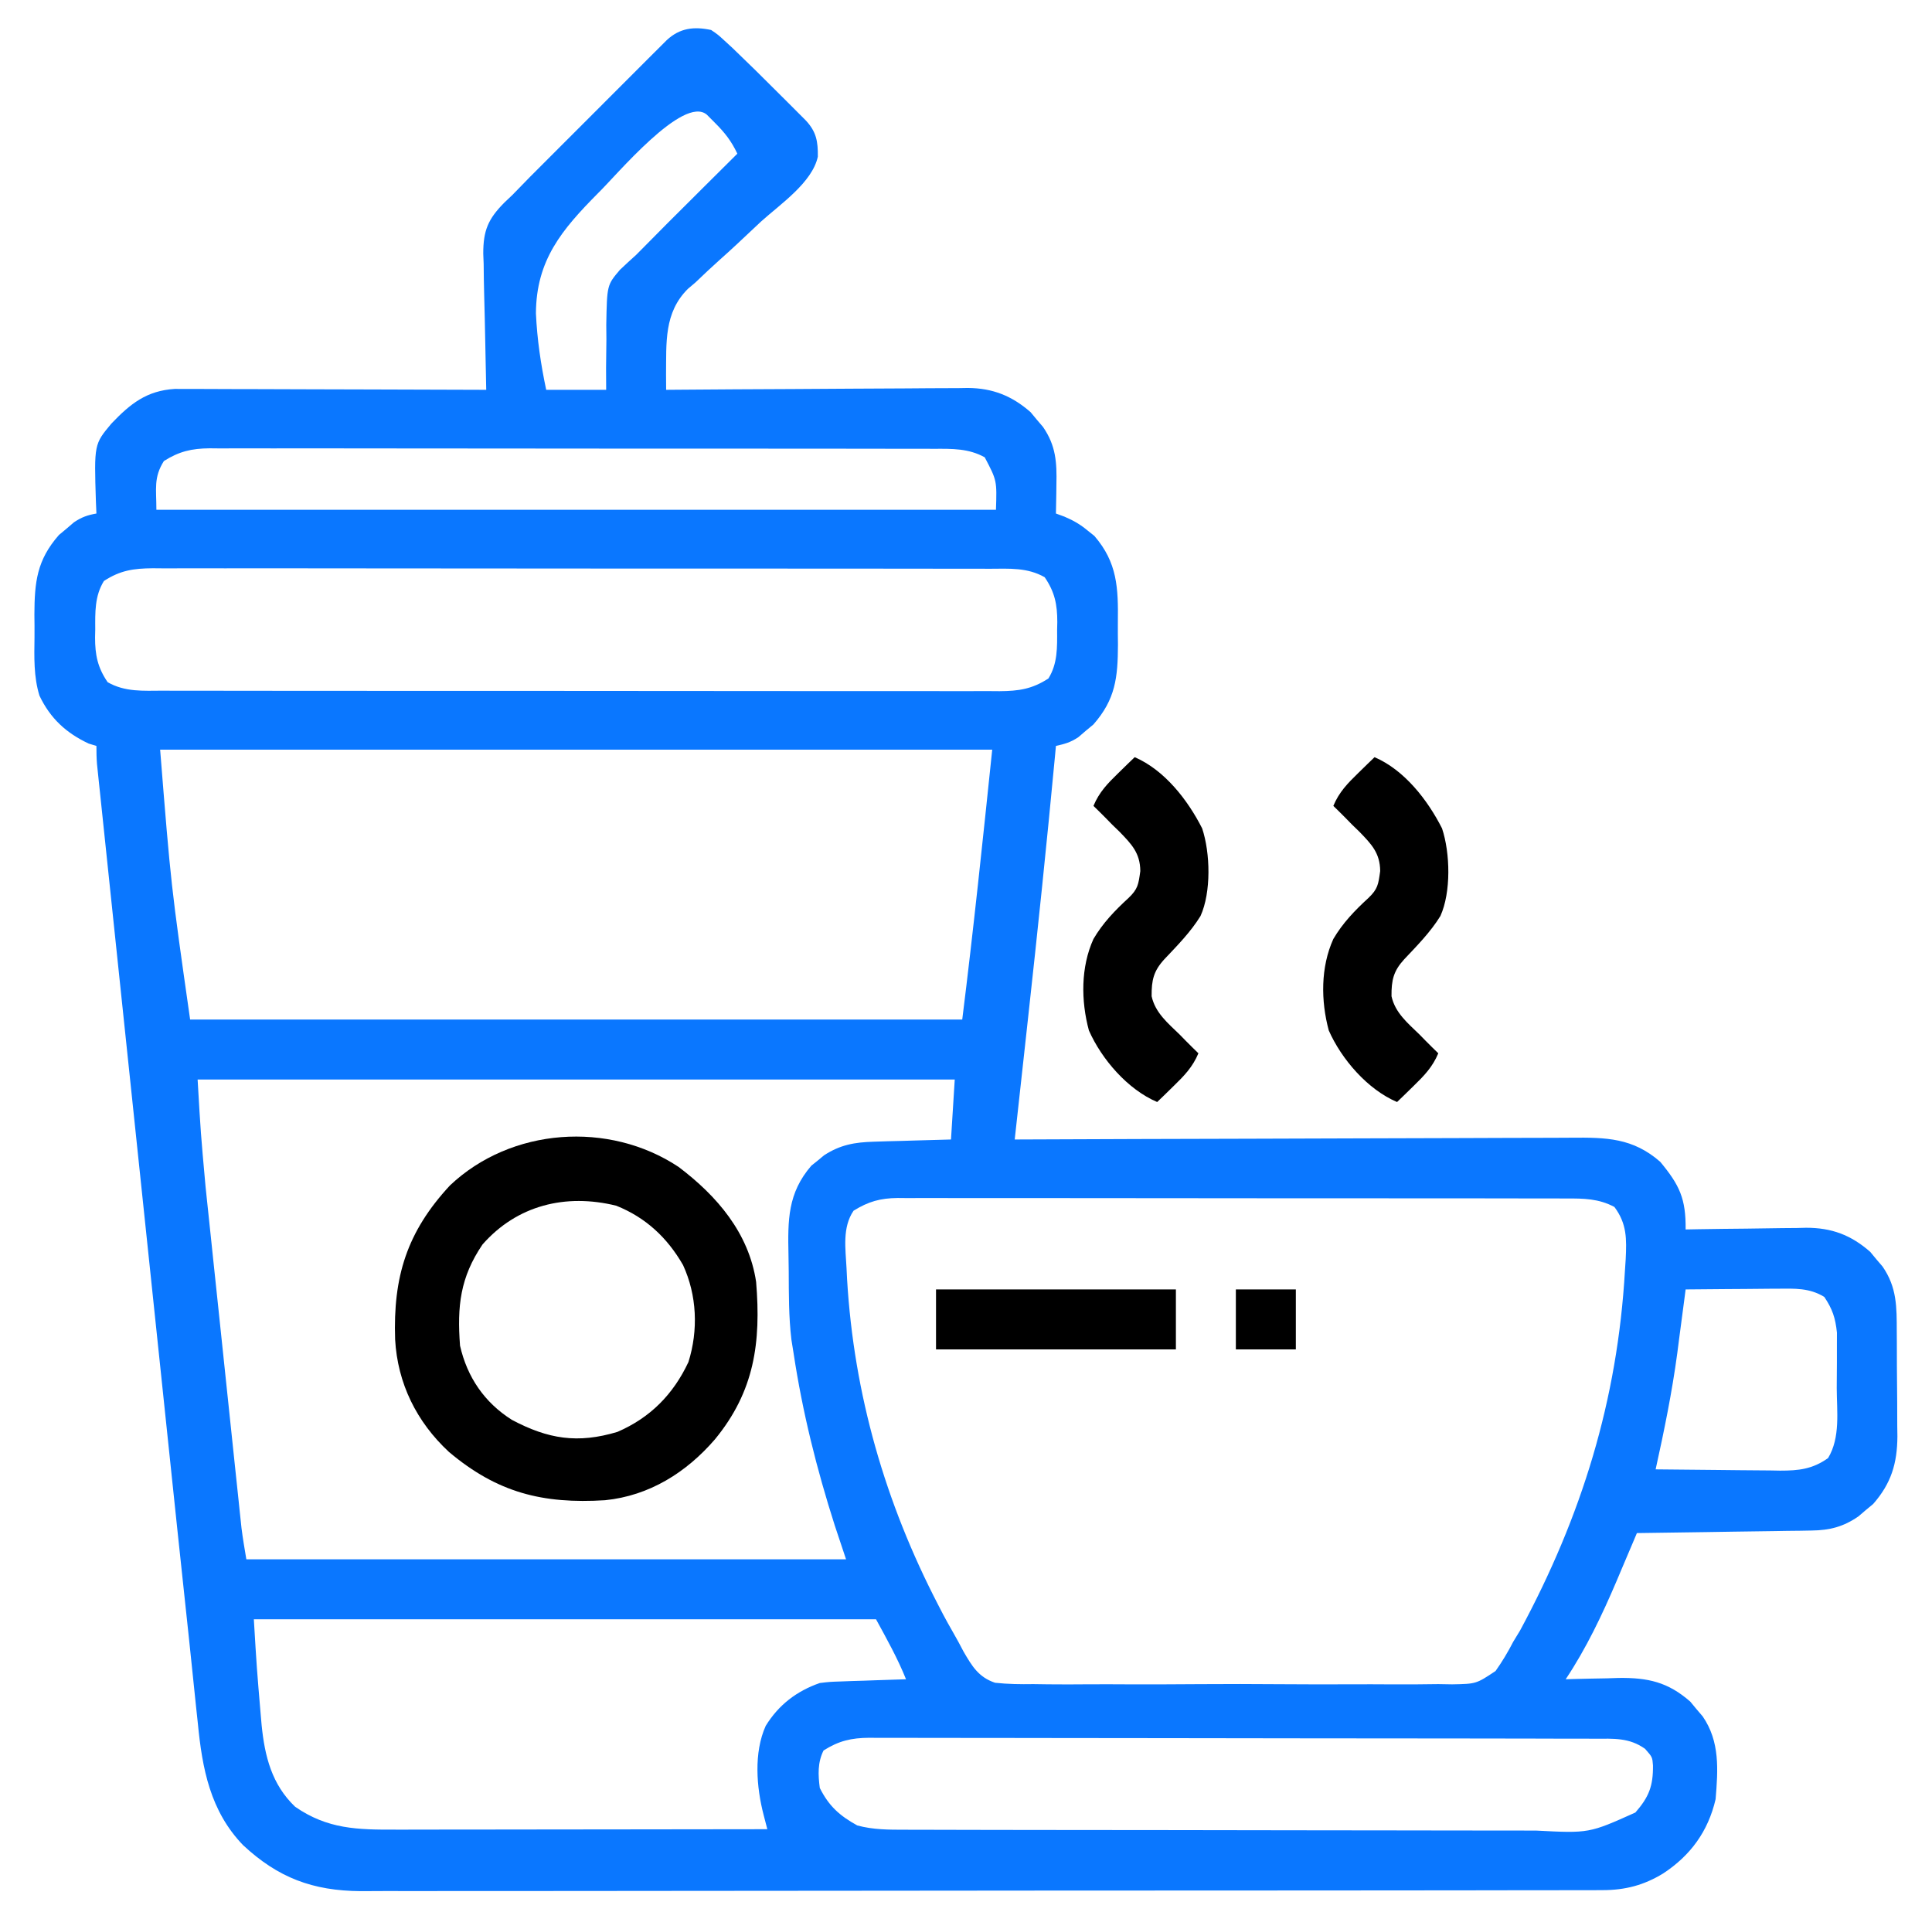
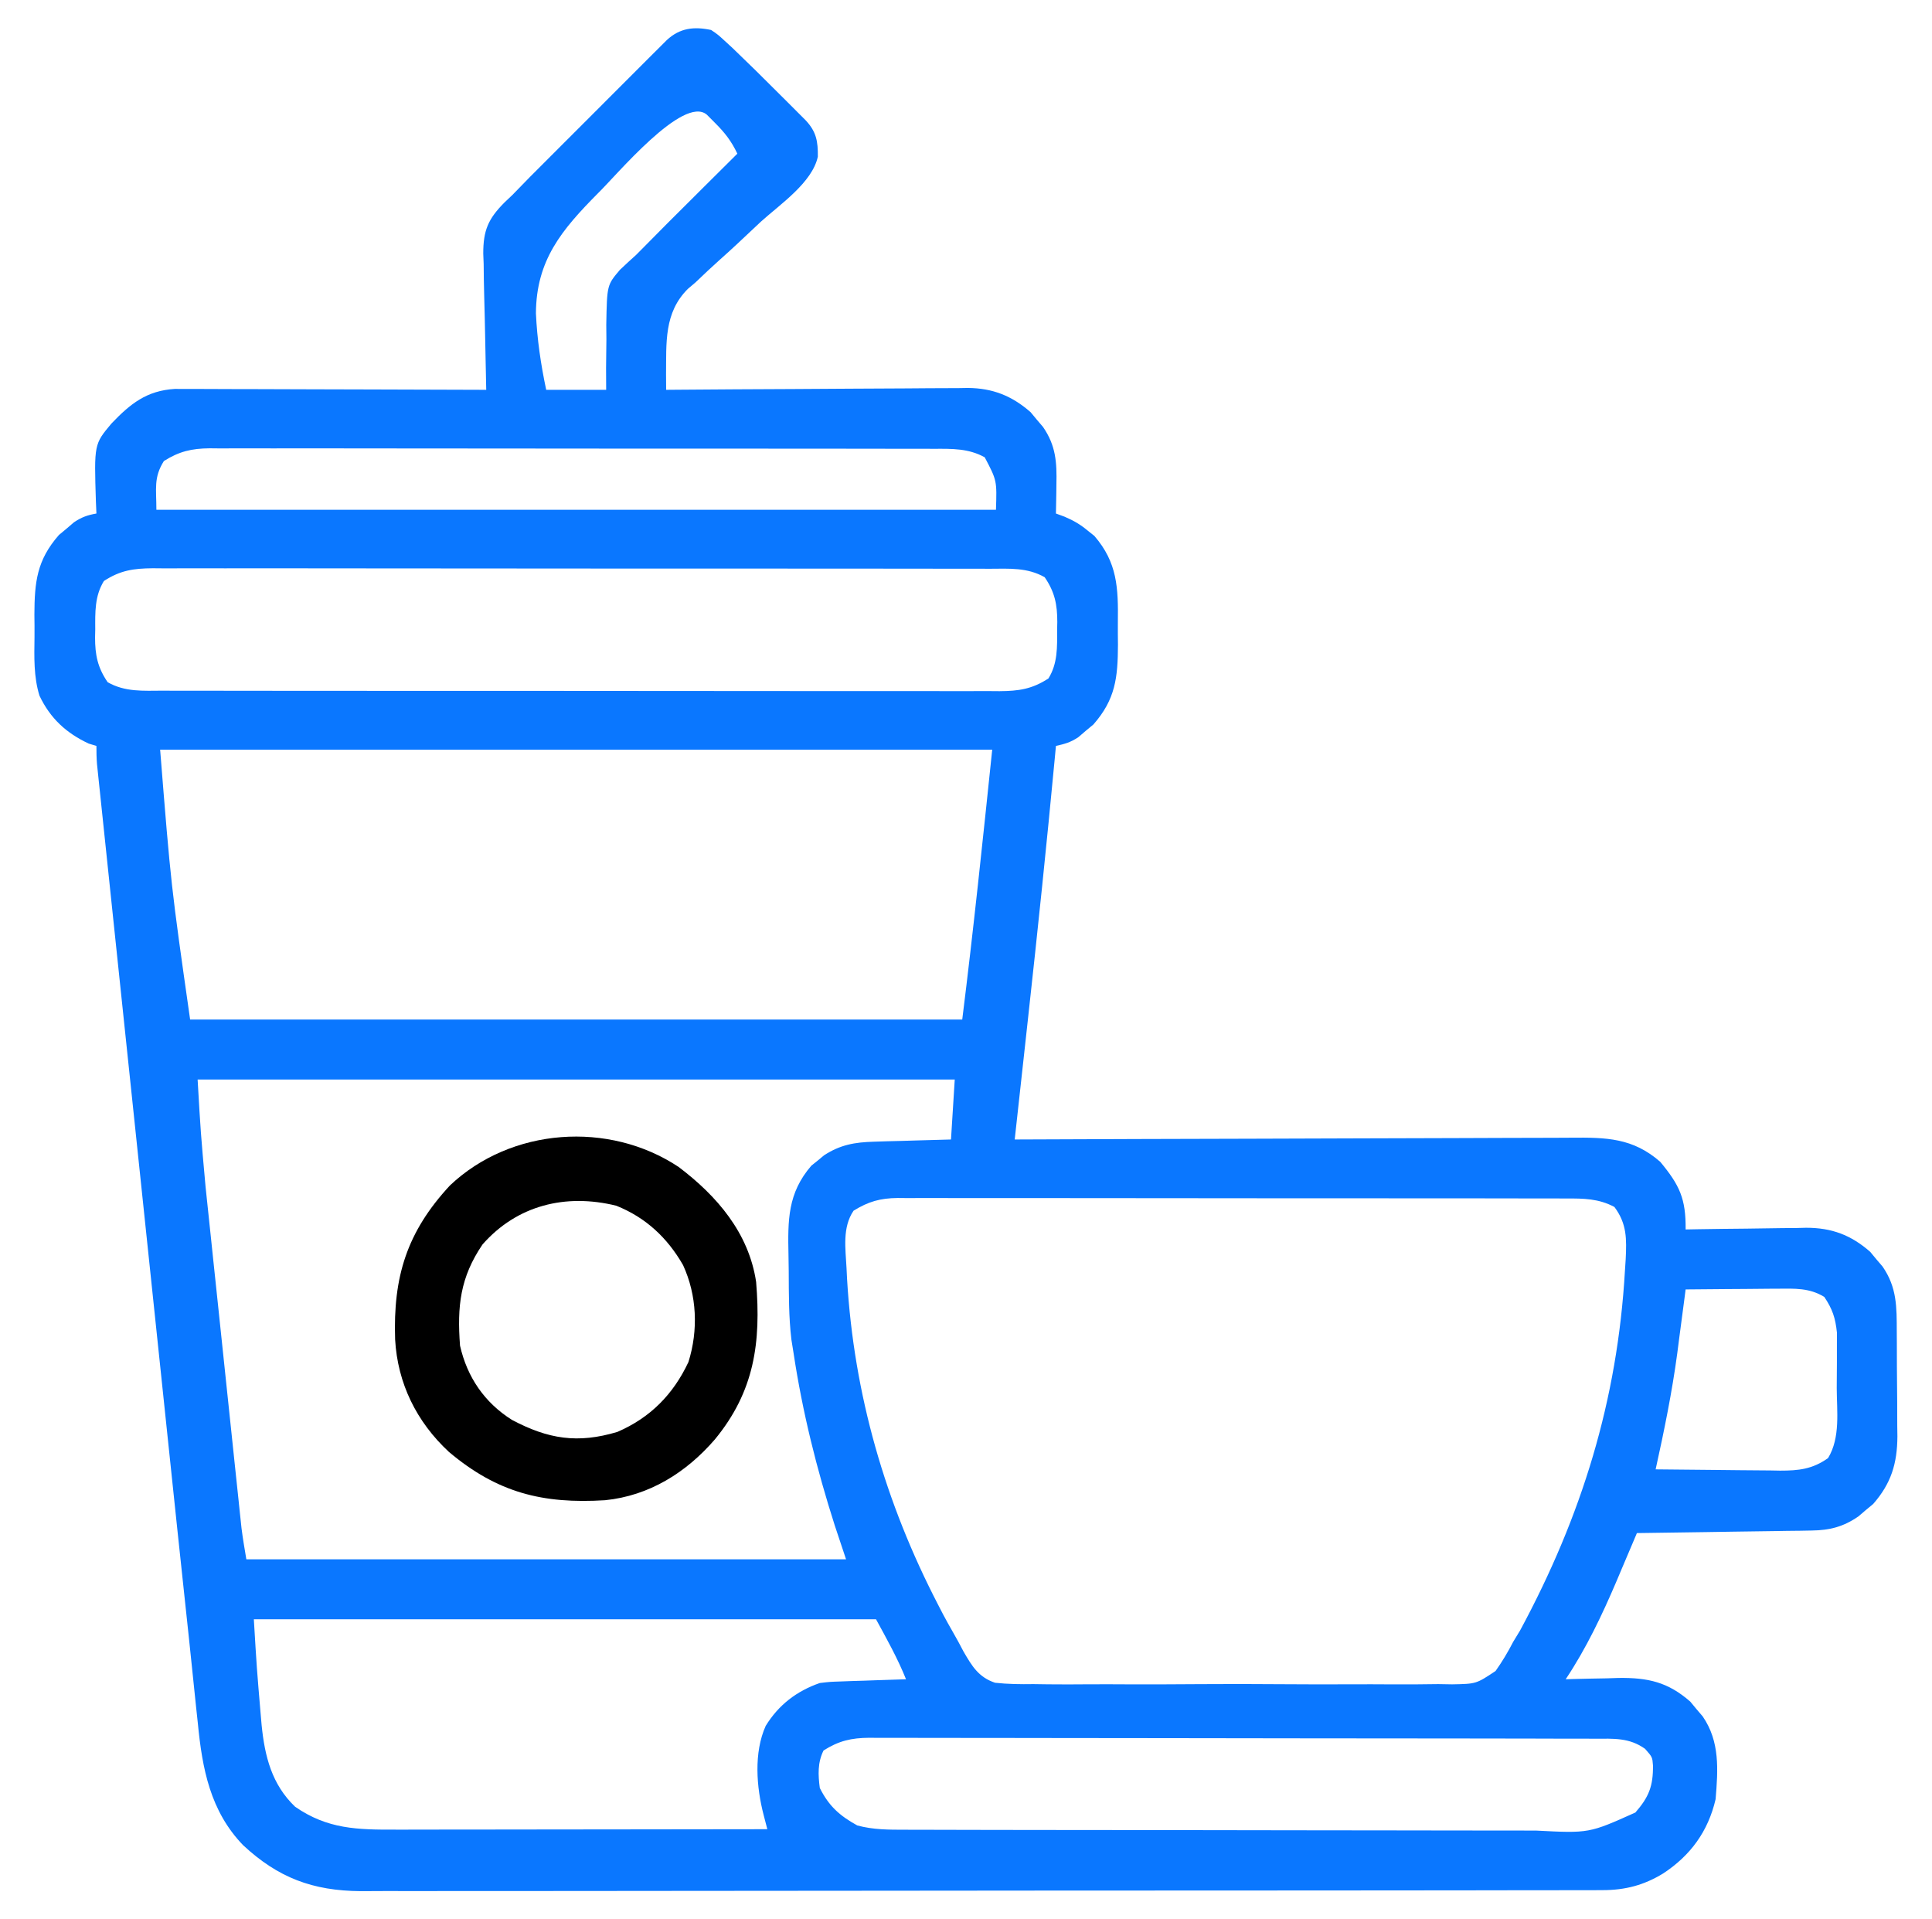
<svg xmlns="http://www.w3.org/2000/svg" width="149" height="148" viewBox="0 0 149 148" fill="none">
  <path d="M54.843 2.312C55.371 2.669 55.371 2.669 55.898 3.155C56.198 3.431 56.198 3.431 56.504 3.712C57.693 4.851 58.866 6.005 60.028 7.172C60.277 7.42 60.526 7.668 60.782 7.923C61.019 8.16 61.255 8.397 61.499 8.641C61.713 8.855 61.927 9.069 62.147 9.29C62.954 10.157 63.088 10.894 63.073 12.082C62.644 14.078 60.163 15.758 58.702 17.076C58.074 17.662 57.449 18.251 56.824 18.839C56.396 19.238 55.963 19.631 55.526 20.019C54.884 20.591 54.264 21.18 53.643 21.774C53.449 21.939 53.254 22.104 53.054 22.274C51.202 24.113 51.394 26.427 51.367 28.885C51.368 29.277 51.37 29.67 51.374 30.062C51.684 30.059 51.994 30.057 52.313 30.054C55.239 30.03 58.165 30.013 61.091 30.002C62.595 29.996 64.099 29.988 65.603 29.974C67.056 29.962 68.508 29.955 69.961 29.952C70.514 29.95 71.067 29.946 71.62 29.939C72.397 29.931 73.174 29.93 73.951 29.93C74.178 29.926 74.405 29.922 74.638 29.918C76.551 29.932 78.04 30.522 79.483 31.786C79.716 32.068 79.716 32.068 79.955 32.356C80.115 32.544 80.275 32.731 80.44 32.924C81.437 34.371 81.512 35.658 81.472 37.379C81.47 37.593 81.467 37.807 81.465 38.027C81.458 38.552 81.447 39.076 81.436 39.601C81.653 39.681 81.871 39.76 82.095 39.843C82.814 40.15 83.315 40.442 83.911 40.938C84.153 41.131 84.153 41.131 84.4 41.328C86.178 43.388 86.245 45.341 86.212 47.978C86.206 48.561 86.212 49.142 86.219 49.725C86.209 52.244 86.031 53.928 84.327 55.868C84.136 56.027 83.945 56.185 83.749 56.348C83.558 56.512 83.367 56.676 83.171 56.844C82.577 57.244 82.127 57.37 81.436 57.523C81.412 57.785 81.387 58.047 81.362 58.317C80.732 65.03 80.032 71.734 79.294 78.436C79.176 79.506 79.059 80.575 78.942 81.644C78.714 83.721 78.485 85.797 78.257 87.874C78.496 87.873 78.735 87.872 78.981 87.871C84.805 87.846 90.63 87.826 96.454 87.814C99.27 87.808 102.087 87.8 104.903 87.787C107.358 87.775 109.814 87.768 112.269 87.766C113.569 87.764 114.868 87.76 116.168 87.752C117.392 87.744 118.616 87.742 119.841 87.743C120.289 87.743 120.737 87.741 121.186 87.736C123.871 87.711 125.934 87.748 128.045 89.599C129.534 91.397 130.024 92.439 129.999 94.812C130.328 94.806 130.658 94.8 130.997 94.793C132.227 94.772 133.458 94.759 134.688 94.748C135.219 94.743 135.75 94.735 136.281 94.725C137.048 94.71 137.814 94.704 138.58 94.699C138.815 94.693 139.05 94.687 139.291 94.681C141.256 94.68 142.749 95.236 144.233 96.536C144.389 96.724 144.544 96.912 144.705 97.106C144.865 97.294 145.025 97.481 145.19 97.674C146.302 99.288 146.279 100.796 146.283 102.694C146.285 102.982 146.287 103.27 146.289 103.566C146.292 104.174 146.294 104.781 146.293 105.389C146.295 106.314 146.305 107.238 146.316 108.163C146.318 108.755 146.319 109.347 146.32 109.939C146.324 110.213 146.328 110.488 146.332 110.77C146.318 112.86 145.851 114.398 144.462 115.983C144.274 116.139 144.086 116.295 143.892 116.455C143.704 116.616 143.517 116.776 143.324 116.941C142.166 117.739 141.125 118.009 139.728 118.029C139.277 118.038 139.277 118.038 138.817 118.046C138.495 118.05 138.174 118.053 137.843 118.056C137.346 118.065 137.346 118.065 136.838 118.073C135.781 118.091 134.724 118.104 133.666 118.117C132.949 118.128 132.231 118.14 131.514 118.151C129.756 118.179 127.999 118.204 126.241 118.226C126.169 118.397 126.097 118.567 126.023 118.744C125.689 119.531 125.355 120.318 125.02 121.105C124.907 121.374 124.794 121.642 124.677 121.919C123.561 124.538 122.331 127.126 120.749 129.499C120.938 129.493 121.127 129.487 121.322 129.481C122.191 129.457 123.06 129.442 123.928 129.427C124.226 129.417 124.524 129.408 124.831 129.398C127.097 129.369 128.638 129.716 130.358 131.223C130.514 131.412 130.669 131.6 130.83 131.794C130.99 131.981 131.15 132.169 131.315 132.362C132.655 134.307 132.497 136.487 132.311 138.749C131.735 141.228 130.379 143.088 128.264 144.476C126.776 145.385 125.337 145.759 123.598 145.761C123.07 145.764 123.07 145.764 122.532 145.767C122.144 145.766 121.756 145.765 121.368 145.764C120.954 145.765 120.539 145.766 120.125 145.768C118.988 145.772 117.851 145.771 116.715 145.771C115.488 145.771 114.261 145.774 113.035 145.777C110.632 145.781 108.229 145.783 105.826 145.783C103.872 145.784 101.919 145.785 99.965 145.787C94.425 145.792 88.885 145.794 83.344 145.794C82.896 145.794 82.896 145.794 82.439 145.794C82.14 145.794 81.841 145.794 81.533 145.794C76.689 145.794 71.844 145.799 66.999 145.807C62.023 145.816 57.048 145.82 52.072 145.819C49.279 145.819 46.486 145.82 43.693 145.827C41.314 145.832 38.936 145.833 36.558 145.829C35.345 145.827 34.132 145.827 32.919 145.832C31.807 145.837 30.696 145.836 29.584 145.831C28.994 145.83 28.405 145.834 27.815 145.839C24.111 145.811 21.445 144.805 18.747 142.293C16.214 139.667 15.596 136.397 15.257 132.883C15.212 132.46 15.166 132.037 15.12 131.614C15.019 130.666 14.921 129.718 14.825 128.769C14.651 127.064 14.468 125.361 14.285 123.657C13.879 119.881 13.482 116.104 13.086 112.327C12.908 110.621 12.728 108.916 12.549 107.21C12.195 103.84 11.841 100.47 11.488 97.1C11.146 93.836 10.803 90.572 10.46 87.309C10.084 83.733 9.709 80.156 9.333 76.58C9.136 74.694 8.938 72.808 8.739 70.922C8.554 69.157 8.369 67.393 8.184 65.628C8.116 64.98 8.048 64.332 7.98 63.684C7.887 62.803 7.795 61.921 7.703 61.04C7.676 60.781 7.648 60.523 7.62 60.257C7.596 60.021 7.571 59.786 7.546 59.544C7.525 59.34 7.503 59.137 7.481 58.927C7.442 58.461 7.436 57.991 7.436 57.523C7.24 57.463 7.043 57.404 6.84 57.342C5.106 56.531 3.877 55.401 3.044 53.649C2.59 52.183 2.641 50.669 2.661 49.145C2.667 48.563 2.661 47.981 2.653 47.399C2.663 44.879 2.841 43.196 4.546 41.255C4.736 41.097 4.927 40.938 5.124 40.775C5.315 40.612 5.505 40.448 5.702 40.279C6.29 39.883 6.743 39.723 7.436 39.601C7.423 39.294 7.409 38.987 7.396 38.67C7.258 34.258 7.258 34.258 8.593 32.663C10.055 31.133 11.307 30.126 13.479 29.992C13.927 29.991 14.375 29.992 14.823 29.996C15.069 29.996 15.314 29.996 15.567 29.996C16.375 29.996 17.184 30.001 17.993 30.005C18.555 30.006 19.116 30.007 19.678 30.008C21.154 30.01 22.631 30.016 24.107 30.022C25.615 30.028 27.122 30.031 28.63 30.034C31.586 30.04 34.542 30.05 37.499 30.062C37.495 29.892 37.492 29.722 37.488 29.547C37.483 29.309 37.479 29.07 37.474 28.825C37.468 28.562 37.463 28.3 37.457 28.029C37.446 27.456 37.434 26.882 37.423 26.309C37.4 25.126 37.375 23.944 37.341 22.762C37.318 21.958 37.308 21.155 37.301 20.351C37.286 19.957 37.286 19.957 37.27 19.555C37.268 17.774 37.646 16.882 38.9 15.621C39.105 15.426 39.31 15.231 39.522 15.03C39.977 14.565 40.43 14.098 40.884 13.632C41.395 13.119 41.906 12.607 42.419 12.096C42.693 11.821 42.967 11.546 43.242 11.272C43.812 10.701 44.383 10.131 44.954 9.561C45.686 8.831 46.417 8.099 47.147 7.367C47.712 6.801 48.276 6.237 48.841 5.673C49.242 5.272 49.643 4.871 50.043 4.469C50.407 4.107 50.407 4.107 50.777 3.738C51.097 3.418 51.097 3.418 51.424 3.092C52.431 2.155 53.52 2.032 54.843 2.312ZM46.128 14.892C43.32 17.724 41.353 20.061 41.332 24.17C41.425 26.182 41.708 28.09 42.124 30.062C43.65 30.062 45.176 30.062 46.749 30.062C46.746 29.504 46.744 28.947 46.741 28.373C46.749 27.635 46.758 26.897 46.767 26.159C46.764 25.793 46.761 25.426 46.757 25.048C46.813 21.981 46.813 21.981 47.815 20.803C48.224 20.414 48.641 20.032 49.061 19.655C49.362 19.355 49.661 19.053 49.959 18.749C50.993 17.693 52.041 16.651 53.09 15.609C53.457 15.243 53.824 14.878 54.19 14.512C55.081 13.624 55.974 12.737 56.866 11.851C56.407 10.88 55.897 10.226 55.132 9.466C54.929 9.262 54.726 9.058 54.517 8.847C52.706 7.293 47.497 13.569 46.128 14.892ZM12.639 35.554C11.836 36.833 12.061 37.682 12.061 39.312C33.429 39.312 54.796 39.312 76.811 39.312C76.885 37.055 76.884 37.055 75.944 35.265C74.695 34.577 73.444 34.605 72.054 34.611C71.686 34.61 71.686 34.61 71.31 34.608C70.488 34.605 69.665 34.606 68.843 34.607C68.253 34.606 67.663 34.605 67.074 34.603C65.472 34.599 63.87 34.599 62.268 34.6C60.931 34.6 59.595 34.599 58.258 34.597C55.104 34.594 51.95 34.594 48.797 34.596C45.543 34.597 42.288 34.594 39.034 34.588C36.241 34.583 33.447 34.581 30.654 34.582C28.985 34.582 27.317 34.581 25.648 34.577C24.079 34.574 22.51 34.574 20.941 34.578C20.365 34.579 19.789 34.578 19.213 34.576C18.427 34.573 17.641 34.575 16.855 34.579C16.513 34.575 16.513 34.575 16.165 34.572C14.777 34.586 13.816 34.81 12.639 35.554ZM8.014 44.804C7.297 45.963 7.34 47.216 7.346 48.544C7.341 48.743 7.337 48.943 7.332 49.148C7.331 50.514 7.529 51.477 8.303 52.609C9.644 53.375 11.047 53.268 12.545 53.262C12.828 53.263 13.111 53.264 13.403 53.266C14.353 53.269 15.303 53.267 16.254 53.266C16.935 53.267 17.616 53.269 18.296 53.271C20.147 53.275 21.997 53.275 23.847 53.274C25.003 53.274 26.158 53.274 27.314 53.275C27.505 53.276 27.697 53.276 27.895 53.276C28.285 53.276 28.674 53.277 29.064 53.277C32.719 53.28 36.373 53.279 40.028 53.278C43.37 53.276 46.713 53.279 50.056 53.285C53.489 53.291 56.922 53.293 60.355 53.292C62.282 53.291 64.21 53.292 66.137 53.296C67.949 53.3 69.76 53.299 71.572 53.295C72.238 53.295 72.903 53.295 73.569 53.298C74.476 53.301 75.384 53.299 76.291 53.295C76.687 53.298 76.687 53.298 77.091 53.301C78.56 53.289 79.59 53.147 80.858 52.32C81.575 51.16 81.533 49.908 81.527 48.58C81.531 48.38 81.536 48.181 81.541 47.975C81.542 46.609 81.343 45.647 80.569 44.515C79.229 43.749 77.826 43.855 76.328 43.861C76.045 43.86 75.761 43.859 75.469 43.858C74.519 43.855 73.569 43.856 72.619 43.857C71.938 43.856 71.257 43.855 70.576 43.853C68.726 43.849 66.876 43.849 65.025 43.85C63.87 43.85 62.715 43.849 61.559 43.848C61.367 43.848 61.175 43.848 60.978 43.848C60.588 43.847 60.198 43.847 59.809 43.847C56.154 43.843 52.499 43.844 48.845 43.846C45.502 43.847 42.159 43.844 38.817 43.839C35.383 43.833 31.95 43.831 28.517 43.832C26.59 43.832 24.663 43.831 22.736 43.827C20.924 43.824 19.112 43.824 17.3 43.828C16.635 43.829 15.969 43.828 15.304 43.826C14.396 43.823 13.489 43.825 12.581 43.829C12.185 43.825 12.185 43.825 11.782 43.822C10.312 43.835 9.283 43.976 8.014 44.804ZM12.35 57.812C13.185 68.267 13.185 68.267 14.663 78.624C34.313 78.624 53.964 78.624 74.21 78.624C75.076 71.698 75.799 64.754 76.522 57.812C55.346 57.812 34.169 57.812 12.35 57.812ZM15.241 83.249C15.48 87.373 15.48 87.373 15.85 91.48C15.881 91.774 15.911 92.068 15.943 92.371C16.042 93.321 16.143 94.271 16.244 95.222C16.314 95.891 16.384 96.56 16.454 97.23C16.6 98.622 16.747 100.014 16.895 101.406C17.083 103.189 17.27 104.972 17.457 106.755C17.602 108.133 17.747 109.51 17.892 110.888C17.961 111.545 18.03 112.203 18.099 112.861C18.195 113.777 18.292 114.693 18.39 115.61C18.418 115.88 18.446 116.15 18.475 116.428C18.515 116.804 18.515 116.804 18.556 117.187C18.579 117.403 18.602 117.619 18.625 117.841C18.726 118.647 18.865 119.448 18.999 120.249C34.261 120.249 49.524 120.249 65.249 120.249C64.963 119.391 64.676 118.532 64.382 117.648C62.981 113.268 61.889 108.898 61.202 104.351C61.146 104.005 61.091 103.659 61.034 103.303C60.827 101.558 60.837 99.794 60.828 98.039C60.824 97.622 60.818 97.205 60.81 96.788C60.755 94.1 60.739 92.017 62.574 89.891C62.735 89.762 62.897 89.633 63.063 89.5C63.223 89.367 63.384 89.234 63.549 89.096C64.796 88.282 65.912 88.086 67.386 88.044C67.734 88.032 68.081 88.021 68.439 88.01C68.799 88.001 69.159 87.992 69.531 87.983C69.896 87.972 70.262 87.96 70.639 87.949C71.54 87.922 72.441 87.898 73.343 87.874C73.438 86.348 73.533 84.822 73.632 83.249C54.363 83.249 35.094 83.249 15.241 83.249ZM65.827 93.367C64.952 94.661 65.208 96.279 65.285 97.775C65.299 98.066 65.314 98.358 65.329 98.658C65.856 107.533 68.268 115.877 72.349 123.754C72.475 123.997 72.6 124.24 72.73 124.49C72.974 124.949 73.226 125.405 73.487 125.855C73.773 126.352 74.048 126.856 74.311 127.365C74.967 128.494 75.468 129.338 76.741 129.769C77.736 129.876 78.696 129.89 79.697 129.873C80.072 129.878 80.447 129.883 80.833 129.889C81.857 129.902 82.88 129.897 83.904 129.888C84.978 129.88 86.052 129.887 87.126 129.892C88.929 129.897 90.732 129.89 92.535 129.876C94.616 129.86 96.697 129.865 98.778 129.881C100.569 129.895 102.359 129.896 104.15 129.889C105.217 129.884 106.285 129.884 107.353 129.893C108.544 129.903 109.734 129.889 110.925 129.873C111.277 129.879 111.629 129.885 111.991 129.891C113.846 129.857 113.846 129.857 115.341 128.862C115.859 128.131 116.292 127.405 116.702 126.609C116.966 126.175 116.966 126.175 117.235 125.732C121.987 116.918 124.747 107.98 125.32 97.973C125.338 97.688 125.357 97.402 125.377 97.107C125.45 95.553 125.479 94.379 124.507 93.077C123.297 92.43 122.133 92.417 120.792 92.424C120.565 92.423 120.339 92.422 120.105 92.421C119.347 92.418 118.588 92.419 117.83 92.42C117.286 92.419 116.742 92.417 116.197 92.415C114.72 92.412 113.242 92.411 111.765 92.412C110.531 92.412 109.298 92.411 108.064 92.41C105.155 92.406 102.245 92.406 99.335 92.408C96.333 92.41 93.331 92.406 90.329 92.4C87.752 92.395 85.174 92.393 82.597 92.394C81.058 92.395 79.518 92.394 77.979 92.39C76.531 92.386 75.084 92.387 73.636 92.391C73.105 92.391 72.574 92.391 72.043 92.388C71.318 92.385 70.592 92.387 69.867 92.391C69.657 92.389 69.447 92.387 69.231 92.385C67.888 92.399 66.968 92.659 65.827 93.367ZM129.999 99.437C129.97 99.662 129.941 99.887 129.911 100.119C129.774 101.175 129.633 102.23 129.493 103.285C129.447 103.639 129.402 103.993 129.355 104.357C128.949 107.378 128.343 110.337 127.686 113.312C129.301 113.333 130.916 113.349 132.531 113.359C133.08 113.364 133.629 113.37 134.178 113.377C134.969 113.388 135.759 113.393 136.55 113.396C136.794 113.401 137.038 113.405 137.289 113.41C138.724 113.41 139.771 113.3 140.983 112.445C141.948 110.857 141.658 108.835 141.653 107.033C141.652 106.395 141.658 105.757 141.666 105.119C141.666 104.71 141.667 104.301 141.666 103.891C141.667 103.522 141.668 103.153 141.669 102.772C141.55 101.641 141.328 100.958 140.694 100.015C139.543 99.308 138.409 99.37 137.084 99.38C136.881 99.381 136.678 99.382 136.468 99.383C135.823 99.386 135.178 99.393 134.533 99.401C134.094 99.403 133.655 99.406 133.216 99.409C132.144 99.415 131.071 99.425 129.999 99.437ZM19.577 124.874C19.801 128.628 19.801 128.628 20.119 132.372C20.138 132.591 20.157 132.81 20.177 133.036C20.419 135.446 20.962 137.611 22.757 139.327C25.258 141.063 27.575 141.105 30.53 141.095C30.841 141.095 31.151 141.095 31.471 141.095C32.492 141.095 33.514 141.092 34.535 141.09C35.245 141.089 35.955 141.089 36.665 141.089C38.53 141.088 40.395 141.085 42.26 141.082C44.165 141.079 46.07 141.077 47.974 141.076C51.709 141.073 55.444 141.068 59.178 141.062C59.085 140.703 58.992 140.344 58.895 139.974C58.336 137.824 58.123 135.163 59.052 133.094C60.048 131.473 61.443 130.409 63.225 129.788C64 129.696 64 129.696 64.821 129.669C65.264 129.652 65.264 129.652 65.716 129.635C66.021 129.626 66.326 129.617 66.64 129.608C66.951 129.596 67.261 129.585 67.581 129.574C68.345 129.547 69.109 129.522 69.874 129.499C69.234 127.899 68.387 126.387 67.561 124.874C51.726 124.874 35.892 124.874 19.577 124.874ZM63.514 134.991C63.049 135.922 63.092 136.873 63.225 137.882C63.923 139.278 64.756 140.023 66.116 140.773C67.344 141.105 68.561 141.104 69.825 141.102C70.051 141.103 70.277 141.104 70.51 141.105C71.266 141.107 72.022 141.108 72.779 141.108C73.322 141.11 73.864 141.111 74.407 141.113C75.881 141.116 77.355 141.118 78.829 141.12C79.751 141.12 80.672 141.122 81.593 141.123C84.477 141.127 87.361 141.13 90.245 141.131C93.572 141.132 96.898 141.137 100.225 141.146C102.798 141.152 105.371 141.155 107.944 141.155C109.48 141.155 111.016 141.157 112.552 141.162C113.997 141.167 115.443 141.168 116.888 141.165C117.418 141.165 117.947 141.166 118.476 141.169C122.555 141.379 122.555 141.379 126.124 139.775C127.172 138.573 127.498 137.735 127.481 136.14C127.433 135.502 127.433 135.502 126.873 134.865C125.647 133.989 124.443 134.082 122.999 134.084C122.754 134.083 122.509 134.082 122.256 134.081C121.432 134.079 120.608 134.078 119.784 134.078C119.194 134.076 118.604 134.075 118.015 134.073C116.41 134.07 114.806 134.068 113.202 134.066C112.2 134.066 111.198 134.064 110.197 134.063C107.063 134.059 103.93 134.056 100.797 134.055C97.178 134.054 93.559 134.049 89.94 134.04C87.144 134.034 84.348 134.031 81.552 134.031C79.882 134.031 78.211 134.029 76.541 134.024C74.969 134.019 73.398 134.018 71.826 134.021C71.25 134.021 70.673 134.02 70.096 134.017C69.309 134.013 68.522 134.015 67.734 134.018C67.506 134.016 67.278 134.013 67.042 134.011C65.654 134.023 64.69 134.245 63.514 134.991Z" fill="#0A77FF" />
  <path d="M52.334 89.989C55.294 92.224 57.748 95.075 58.314 98.859C58.697 103.526 58.189 107.288 55.135 111C52.932 113.552 50.078 115.348 46.664 115.692C41.853 115.99 38.353 115.112 34.621 111.966C32.127 109.652 30.66 106.679 30.473 103.294C30.311 98.471 31.371 95.006 34.702 91.416C39.412 86.958 46.962 86.423 52.334 89.989ZM37.213 95.969C35.49 98.506 35.248 100.727 35.478 103.773C36.03 106.207 37.369 108.163 39.479 109.495C42.271 110.977 44.553 111.344 47.619 110.422C50.148 109.33 51.923 107.53 53.093 105.038C53.865 102.583 53.75 99.884 52.678 97.558C51.466 95.448 49.801 93.889 47.526 92.98C43.624 92.018 39.873 92.942 37.213 95.969Z" fill="black" />
-   <path d="M106.009 58.391C108.311 59.382 110.101 61.688 111.213 63.883C111.844 65.777 111.918 68.805 111.086 70.64C110.327 71.873 109.292 72.923 108.301 73.971C107.467 74.88 107.305 75.582 107.316 76.826C107.59 78.096 108.573 78.904 109.478 79.781C109.629 79.935 109.779 80.089 109.934 80.248C110.259 80.579 110.591 80.904 110.924 81.227C110.479 82.29 109.83 82.957 109.009 83.756C108.772 83.987 108.536 84.218 108.293 84.456C108.112 84.63 107.93 84.805 107.744 84.984C105.475 84.02 103.462 81.693 102.477 79.463C101.863 77.182 101.844 74.583 102.83 72.41C103.551 71.183 104.481 70.216 105.526 69.258C106.262 68.556 106.3 68.208 106.443 67.171C106.43 65.772 105.764 65.094 104.822 64.123C104.641 63.949 104.461 63.774 104.275 63.594C104.125 63.44 103.974 63.286 103.819 63.127C103.494 62.796 103.163 62.471 102.83 62.148C103.274 61.084 103.923 60.418 104.745 59.619C104.981 59.388 105.217 59.157 105.461 58.919C105.732 58.657 105.732 58.657 106.009 58.391Z" fill="black" />
-   <path d="M87.51 58.391C89.811 59.382 91.601 61.688 92.713 63.883C93.344 65.777 93.418 68.805 92.586 70.64C91.827 71.873 90.792 72.923 89.8 73.971C88.967 74.88 88.805 75.582 88.816 76.826C89.09 78.096 90.073 78.904 90.978 79.781C91.129 79.935 91.279 80.089 91.434 80.248C91.759 80.579 92.091 80.904 92.424 81.227C91.979 82.29 91.33 82.957 90.508 83.756C90.272 83.987 90.036 84.218 89.793 84.456C89.612 84.63 89.43 84.805 89.244 84.984C86.975 84.02 84.962 81.693 83.978 79.463C83.363 77.182 83.344 74.583 84.33 72.41C85.051 71.183 85.981 70.216 87.026 69.258C87.762 68.556 87.8 68.208 87.943 67.171C87.93 65.772 87.263 65.094 86.322 64.123C86.141 63.949 85.961 63.774 85.775 63.594C85.625 63.44 85.474 63.286 85.319 63.127C84.994 62.796 84.663 62.471 84.33 62.148C84.774 61.084 85.423 60.418 86.245 59.619C86.481 59.388 86.717 59.157 86.961 58.919C87.232 58.657 87.232 58.657 87.51 58.391Z" fill="black" />
-   <path d="M72.188 99.438C78.293 99.438 84.397 99.438 90.688 99.438C90.688 100.964 90.688 102.49 90.688 104.062C84.582 104.062 78.478 104.062 72.188 104.062C72.188 102.536 72.188 101.01 72.188 99.438Z" fill="black" />
-   <path d="M95.312 99.438C96.839 99.438 98.365 99.438 99.938 99.438C99.938 100.964 99.938 102.49 99.938 104.062C98.411 104.062 96.885 104.062 95.312 104.062C95.312 102.536 95.312 101.01 95.312 99.438Z" fill="black" />
</svg>